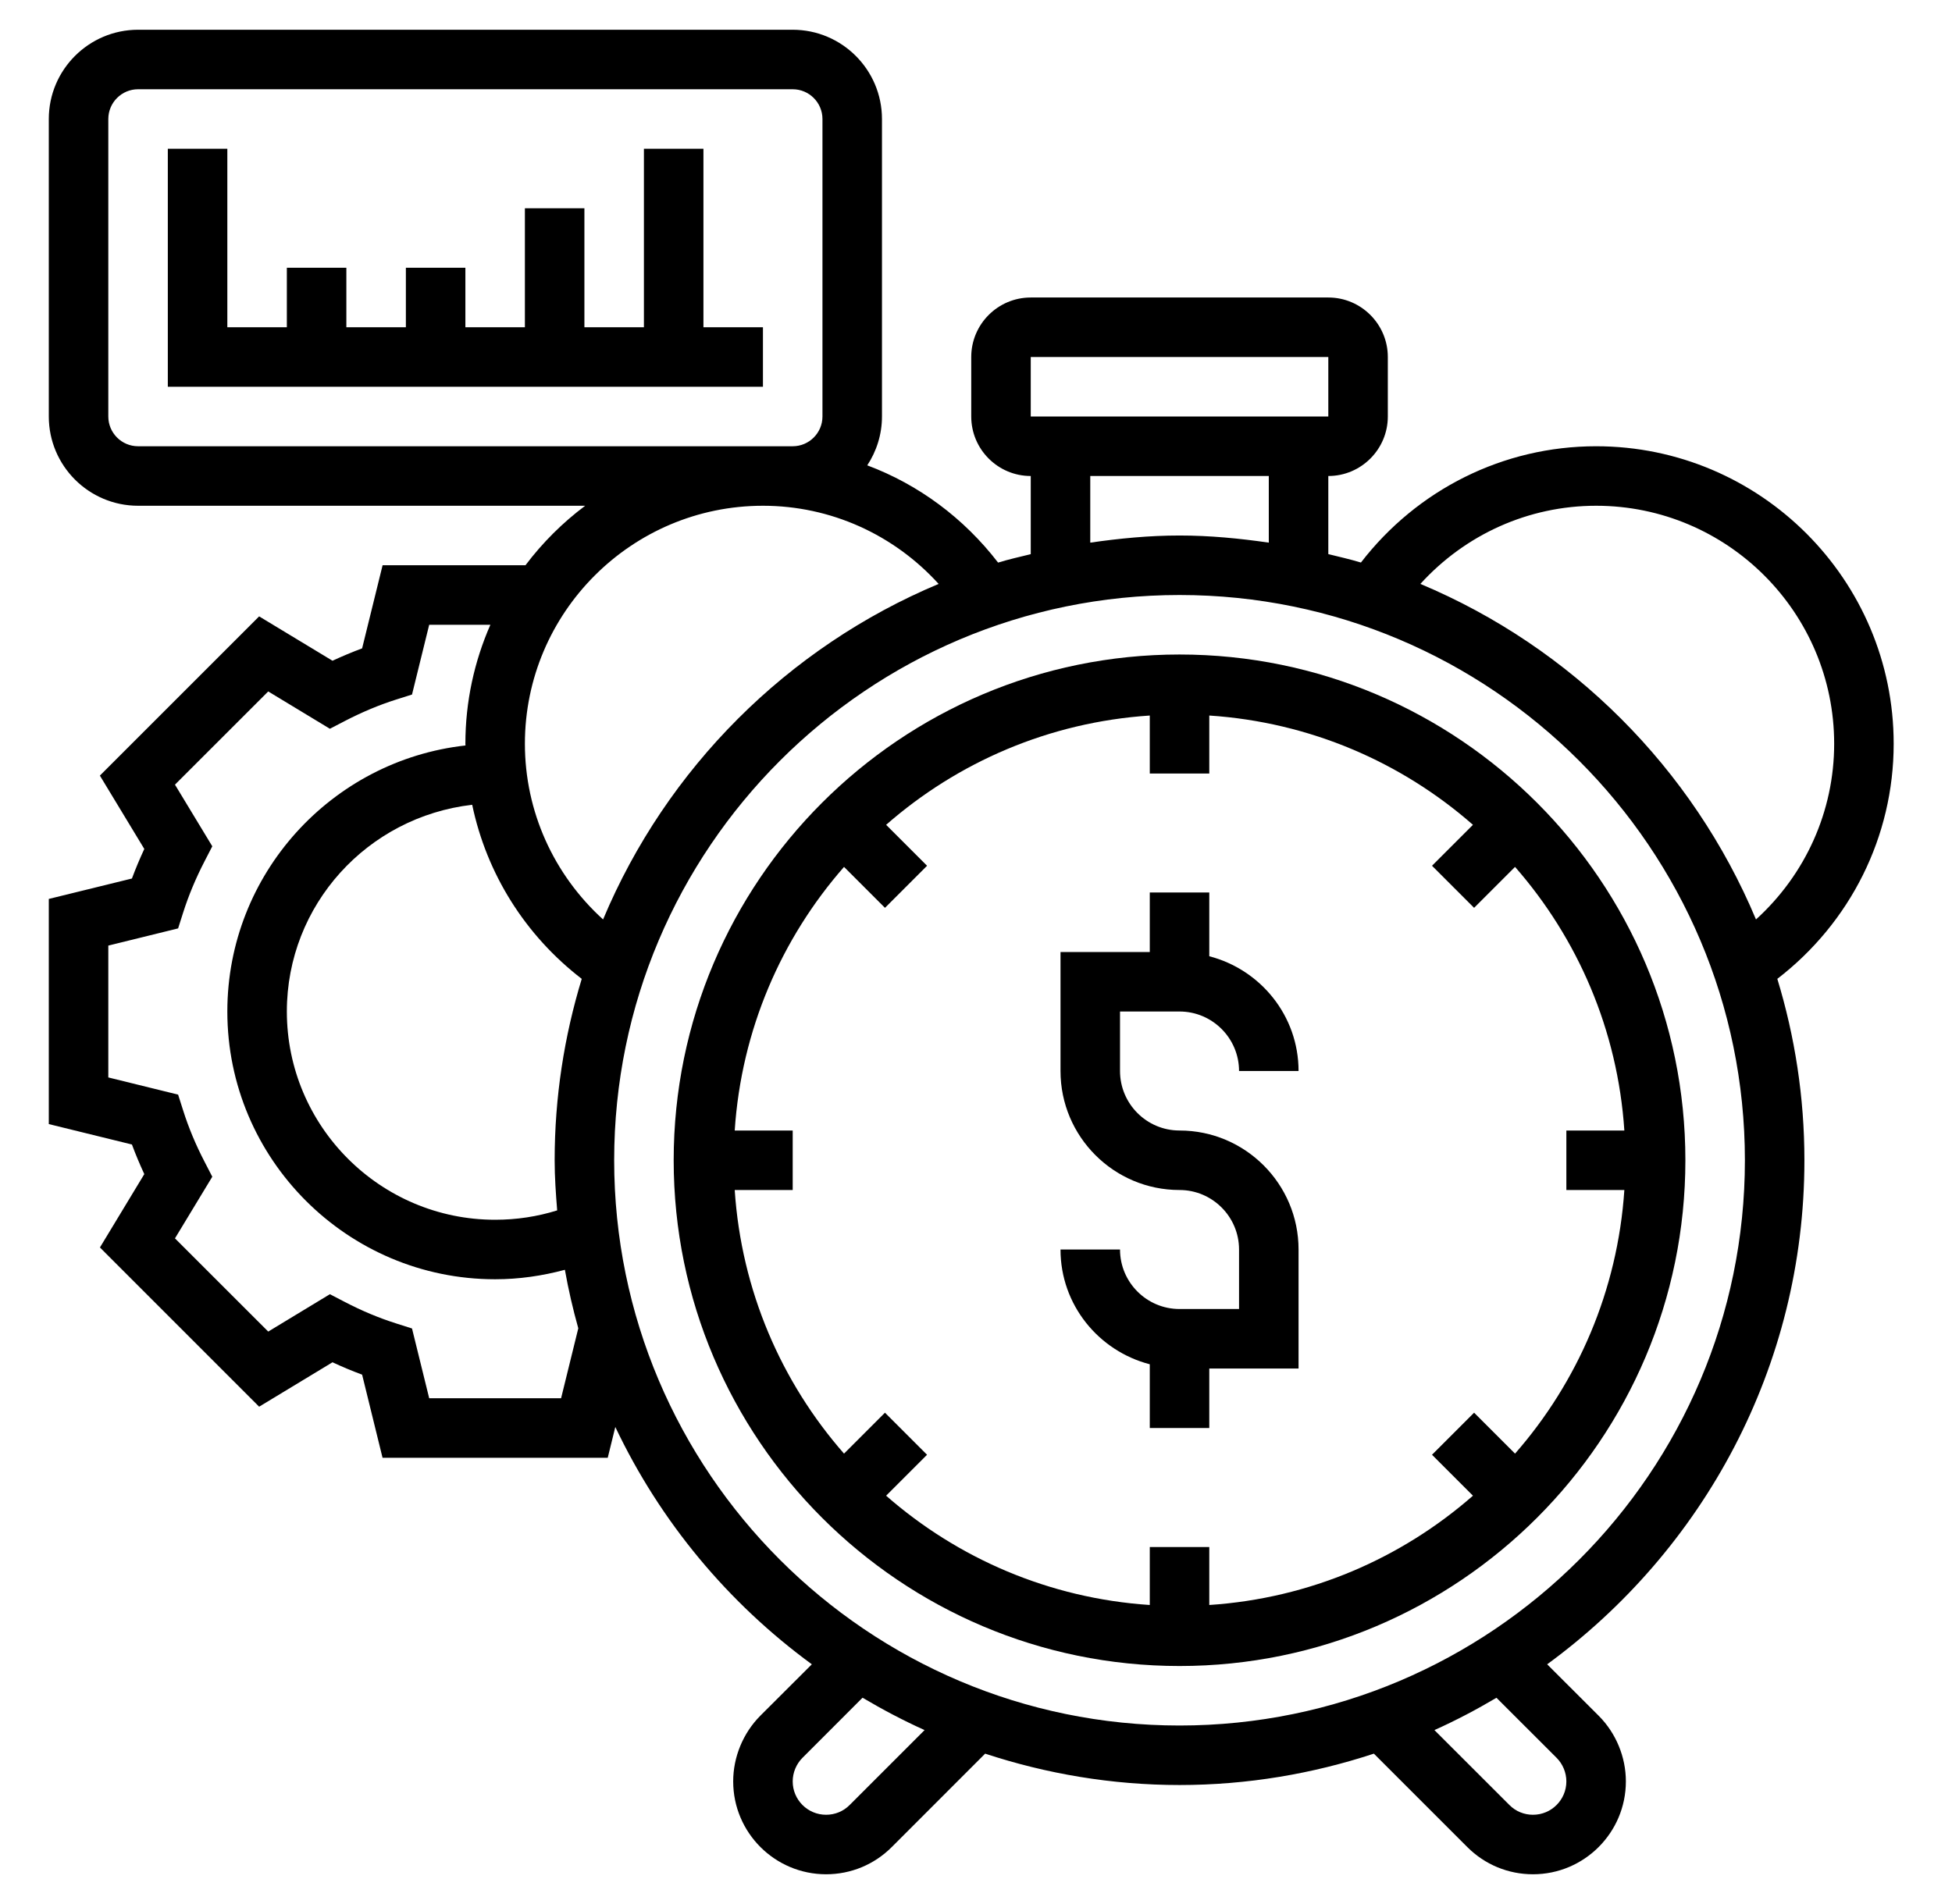
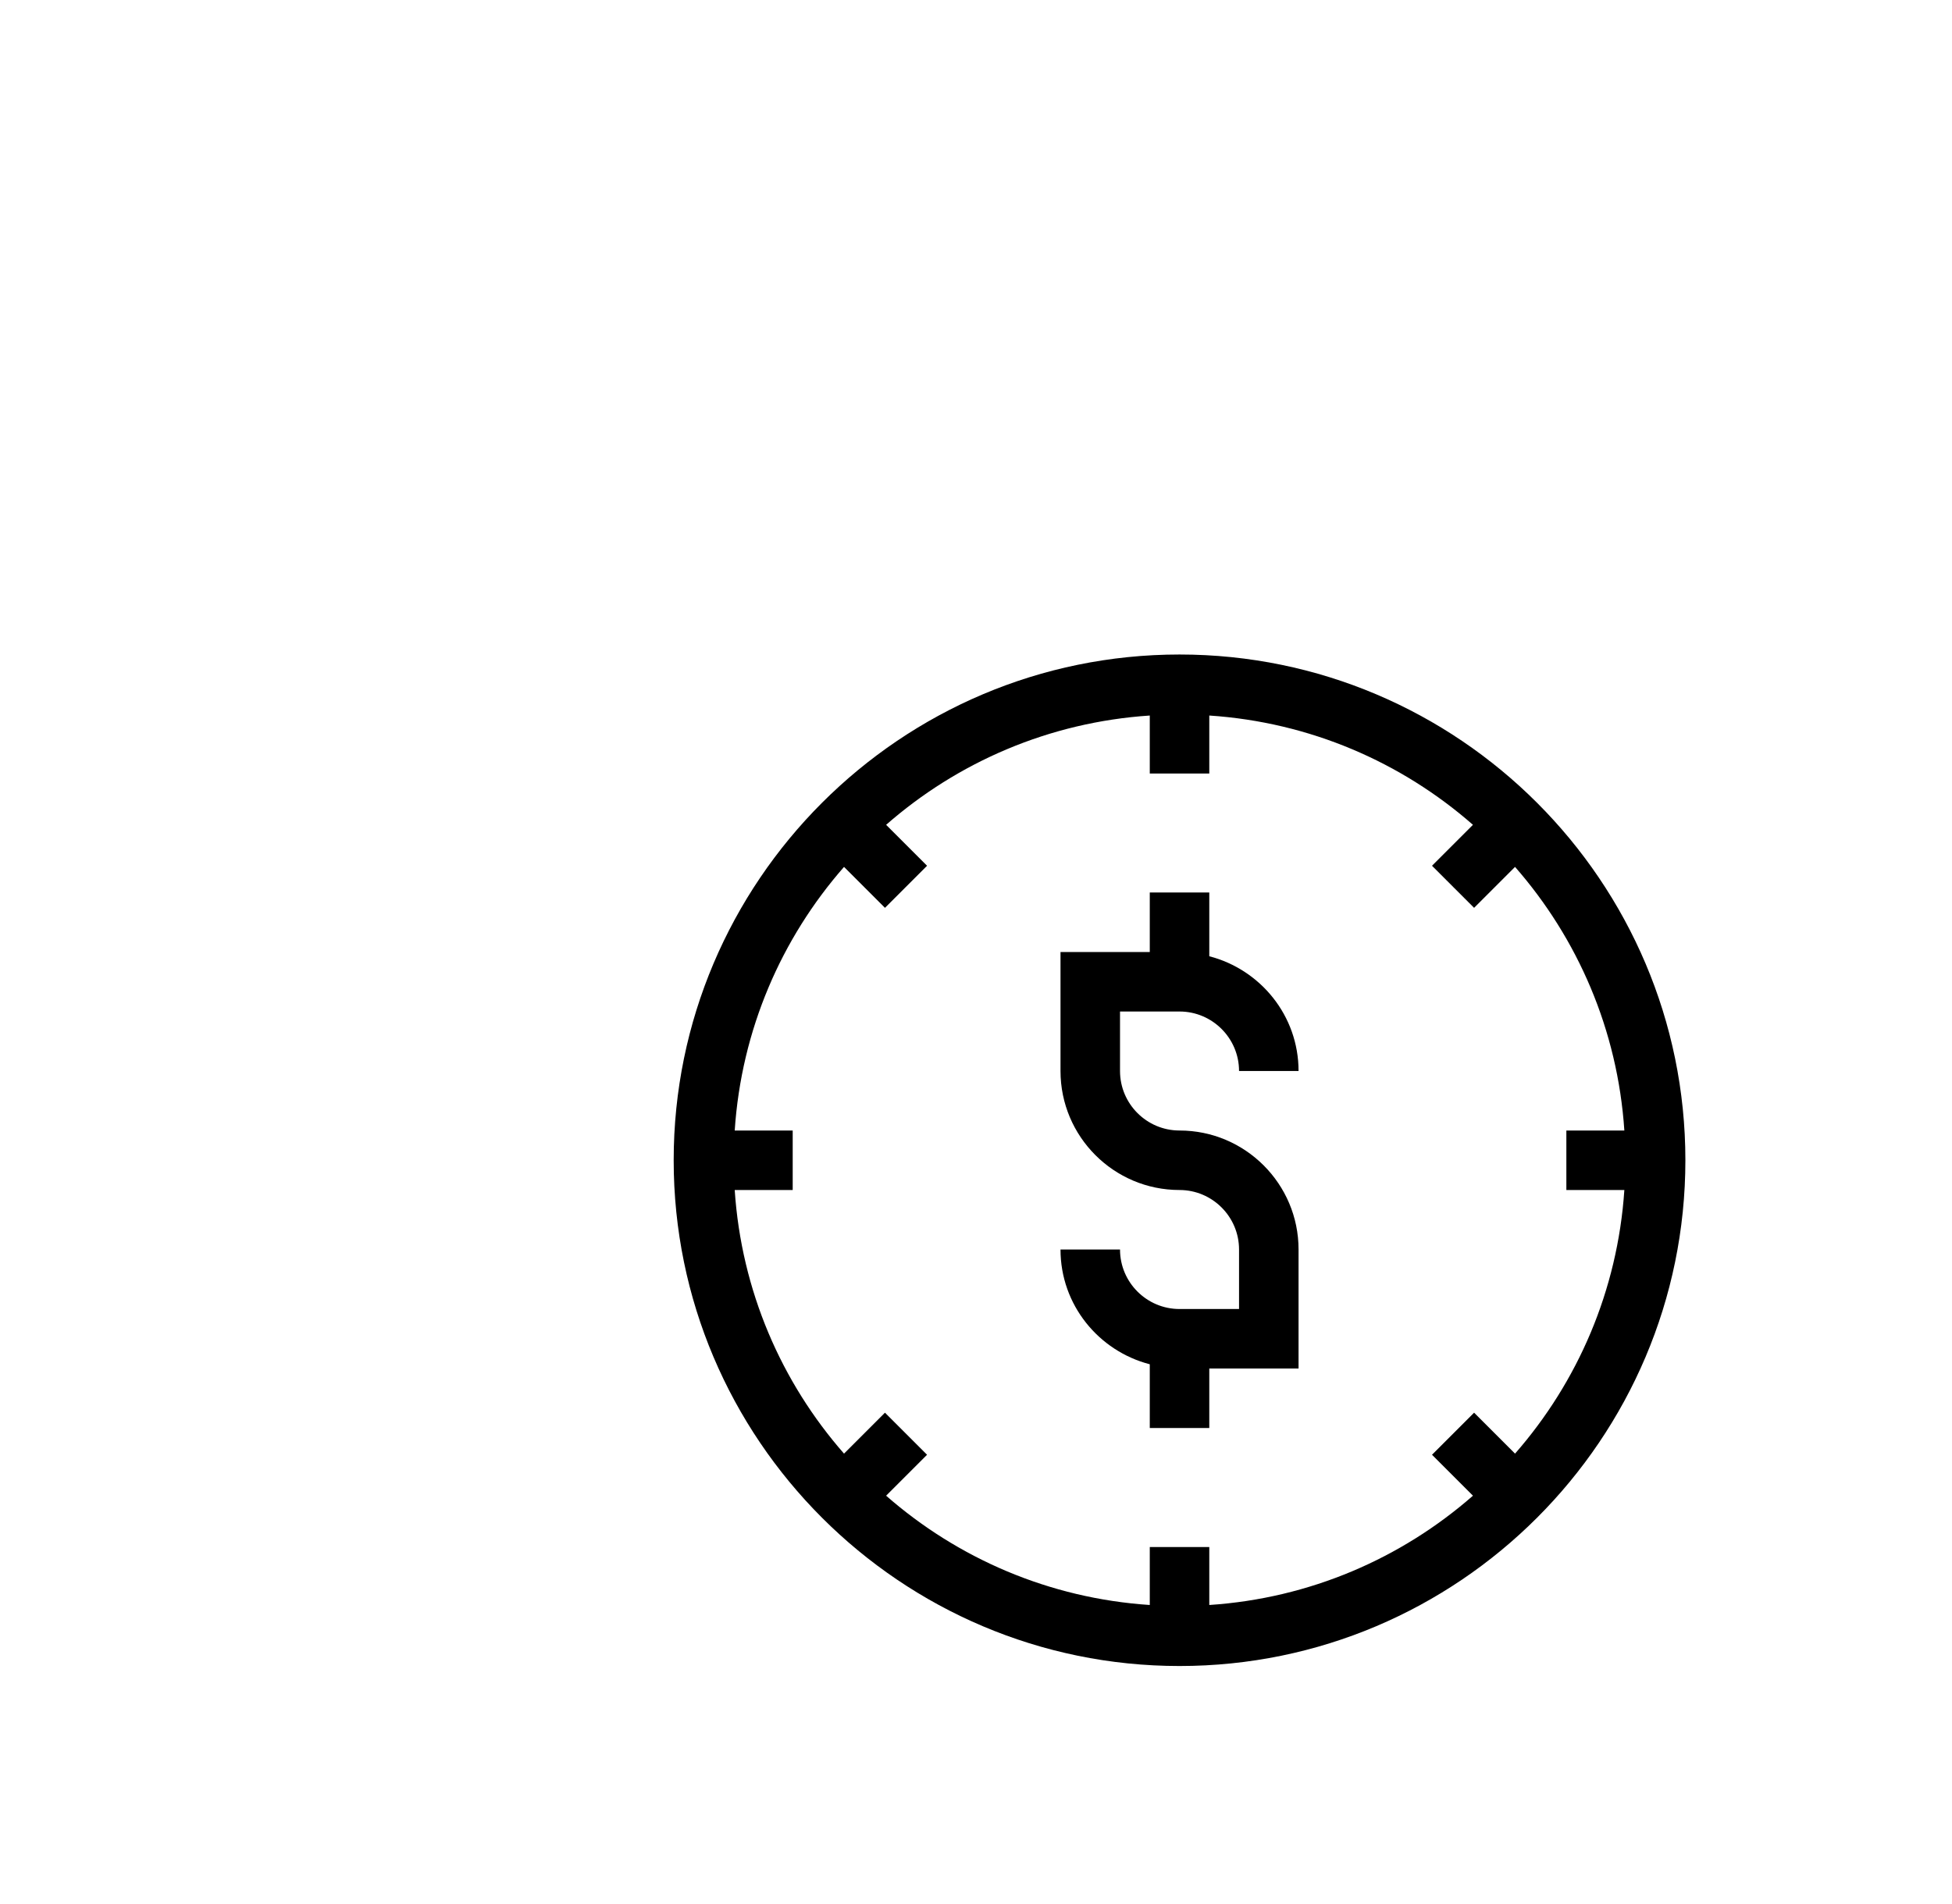
<svg xmlns="http://www.w3.org/2000/svg" width="41" height="40" viewBox="0 0 41 40" fill="none">
  <path d="M24.775 21.25C25.464 21.25 26.025 21.811 26.025 22.5H27.275C27.275 21.338 26.475 20.368 25.4 20.089V18.75H24.15V20H22.275V22.5C22.275 23.879 23.396 25 24.775 25C25.464 25 26.025 25.561 26.025 26.25V27.5H24.775C24.085 27.5 23.525 26.939 23.525 26.25H22.275C22.275 27.412 23.075 28.382 24.15 28.661V30H25.4V28.75H27.275V26.25C27.275 24.871 26.154 23.75 24.775 23.75C24.085 23.75 23.525 23.189 23.525 22.5V21.25H24.775Z" fill="black" />
  <path d="M24.775 13.75C18.916 13.75 14.15 18.516 14.15 24.375C14.15 30.234 18.916 35 24.775 35C30.634 35 35.4 30.234 35.4 24.375C35.4 18.516 30.634 13.75 24.775 13.75ZM34.118 25C33.977 27.114 33.137 29.036 31.822 30.538L30.962 29.678L30.078 30.562L30.938 31.422C29.436 32.737 27.514 33.578 25.4 33.718V32.5H24.15V33.718C22.035 33.578 20.114 32.737 18.612 31.422L19.472 30.562L18.588 29.678L17.728 30.538C16.412 29.036 15.572 27.114 15.432 25H16.65V23.75H15.432C15.572 21.636 16.412 19.714 17.728 18.212L18.588 19.072L19.472 18.188L18.612 17.328C20.114 16.012 22.035 15.172 24.15 15.032V16.25H25.4V15.032C27.514 15.172 29.436 16.012 30.938 17.328L30.078 18.188L30.962 19.072L31.822 18.212C33.137 19.714 33.978 21.636 34.118 23.75H32.9V25H34.118Z" fill="black" />
-   <path d="M39.775 15.625C39.775 12.179 36.971 9.375 33.525 9.375C31.574 9.375 29.767 10.285 28.585 11.818C28.36 11.75 28.129 11.697 27.9 11.641V10C28.589 10 29.15 9.439 29.15 8.75V7.5C29.15 6.811 28.589 6.25 27.9 6.25H21.65C20.96 6.25 20.4 6.811 20.4 7.5V8.75C20.4 9.439 20.96 10 21.65 10V11.642C21.421 11.698 21.189 11.75 20.964 11.819C20.244 10.884 19.295 10.18 18.216 9.776C18.41 9.481 18.525 9.129 18.525 8.75V2.5C18.525 1.466 17.684 0.625 16.65 0.625H2.9C1.866 0.625 1.025 1.466 1.025 2.5V8.75C1.025 9.784 1.866 10.625 2.9 10.625H12.291C11.816 10.981 11.394 11.401 11.037 11.875H8.036L7.606 13.621C7.399 13.698 7.191 13.785 6.984 13.881L5.443 12.949L2.098 16.294L3.031 17.835C2.935 18.041 2.848 18.249 2.771 18.456L1.025 18.885V23.615L2.771 24.044C2.848 24.252 2.935 24.459 3.031 24.666L2.099 26.207L5.443 29.552L6.984 28.619C7.191 28.716 7.398 28.802 7.606 28.879L8.035 30.625H12.765L12.924 29.978C13.867 31.966 15.292 33.676 17.052 34.964L15.97 36.044C15.608 36.408 15.4 36.911 15.4 37.424C15.4 38.5 16.275 39.375 17.351 39.375C17.872 39.375 18.362 39.172 18.73 38.804L20.692 36.841C21.979 37.264 23.349 37.5 24.775 37.5C26.201 37.5 27.571 37.264 28.857 36.841L30.82 38.804C31.188 39.172 31.678 39.375 32.199 39.375C33.275 39.375 34.15 38.5 34.15 37.424C34.15 36.911 33.942 36.408 33.579 36.045L32.497 34.964C35.765 32.574 37.9 28.724 37.9 24.375C37.9 23.049 37.699 21.771 37.331 20.564C38.865 19.383 39.775 17.576 39.775 15.625ZM21.65 7.5H27.9V8.75H21.65V7.5ZM22.9 10H26.65V11.4C26.035 11.311 25.413 11.25 24.775 11.25C24.137 11.25 23.514 11.311 22.9 11.4V10ZM2.9 9.375C2.556 9.375 2.275 9.095 2.275 8.75V2.5C2.275 2.155 2.556 1.875 2.9 1.875H16.65C16.994 1.875 17.275 2.155 17.275 2.5V8.75C17.275 9.095 16.994 9.375 16.65 9.375H2.9ZM16.025 10.625C17.447 10.625 18.775 11.231 19.715 12.267C16.541 13.598 13.998 16.141 12.667 19.316C11.63 18.374 11.025 17.047 11.025 15.625C11.025 12.868 13.268 10.625 16.025 10.625ZM12.219 20.564C11.851 21.771 11.65 23.049 11.65 24.375C11.65 24.731 11.675 25.079 11.703 25.428C11.284 25.559 10.847 25.625 10.4 25.625C7.987 25.625 6.025 23.662 6.025 21.25C6.025 19.011 7.717 17.161 9.918 16.907C10.221 18.354 11.029 19.648 12.219 20.564ZM12.146 27.907L11.785 29.375H9.015L8.654 27.909L8.321 27.803C7.962 27.689 7.599 27.538 7.241 27.351L6.929 27.189L5.634 27.974L3.675 26.016L4.459 24.721L4.298 24.409C4.112 24.052 3.961 23.689 3.847 23.329L3.741 22.996L2.275 22.635V19.865L3.741 19.504L3.847 19.171C3.961 18.813 4.112 18.45 4.298 18.091L4.459 17.779L3.675 16.484L5.634 14.526L6.929 15.31L7.241 15.148C7.6 14.962 7.962 14.81 8.319 14.697L8.654 14.591L9.015 13.125H10.3C9.964 13.891 9.775 14.736 9.775 15.625C9.775 15.637 9.777 15.649 9.777 15.661C6.968 15.973 4.775 18.359 4.775 21.25C4.775 24.352 7.299 26.875 10.4 26.875C10.9 26.875 11.39 26.804 11.865 26.676C11.939 27.094 12.034 27.504 12.147 27.907H12.146ZM17.846 37.92C17.714 38.053 17.538 38.125 17.351 38.125C16.964 38.125 16.65 37.811 16.65 37.424C16.65 37.24 16.725 37.059 16.855 36.929L18.117 35.666C18.538 35.915 18.971 36.144 19.42 36.346L17.846 37.92ZM32.695 36.929C32.825 37.059 32.9 37.24 32.9 37.424C32.9 37.811 32.586 38.125 32.199 38.125C32.012 38.125 31.836 38.053 31.704 37.92L30.129 36.346C30.579 36.144 31.011 35.916 31.432 35.667L32.695 36.929ZM24.775 36.25C18.227 36.25 12.9 30.923 12.9 24.375C12.9 17.827 18.227 12.5 24.775 12.5C31.323 12.5 36.65 17.827 36.65 24.375C36.65 30.923 31.323 36.25 24.775 36.25ZM29.834 12.267C30.775 11.231 32.102 10.625 33.525 10.625C36.282 10.625 38.525 12.868 38.525 15.625C38.525 17.047 37.919 18.375 36.883 19.316C35.552 16.141 33.009 13.598 29.834 12.267Z" fill="black" />
-   <path d="M14.775 3.125H13.525V6.875H12.275V4.375H11.025V6.875H9.775V5.625H8.525V6.875H7.275V5.625H6.025V6.875H4.775V3.125H3.525V8.125H16.025V6.875H14.775V3.125Z" fill="black" />
</svg>